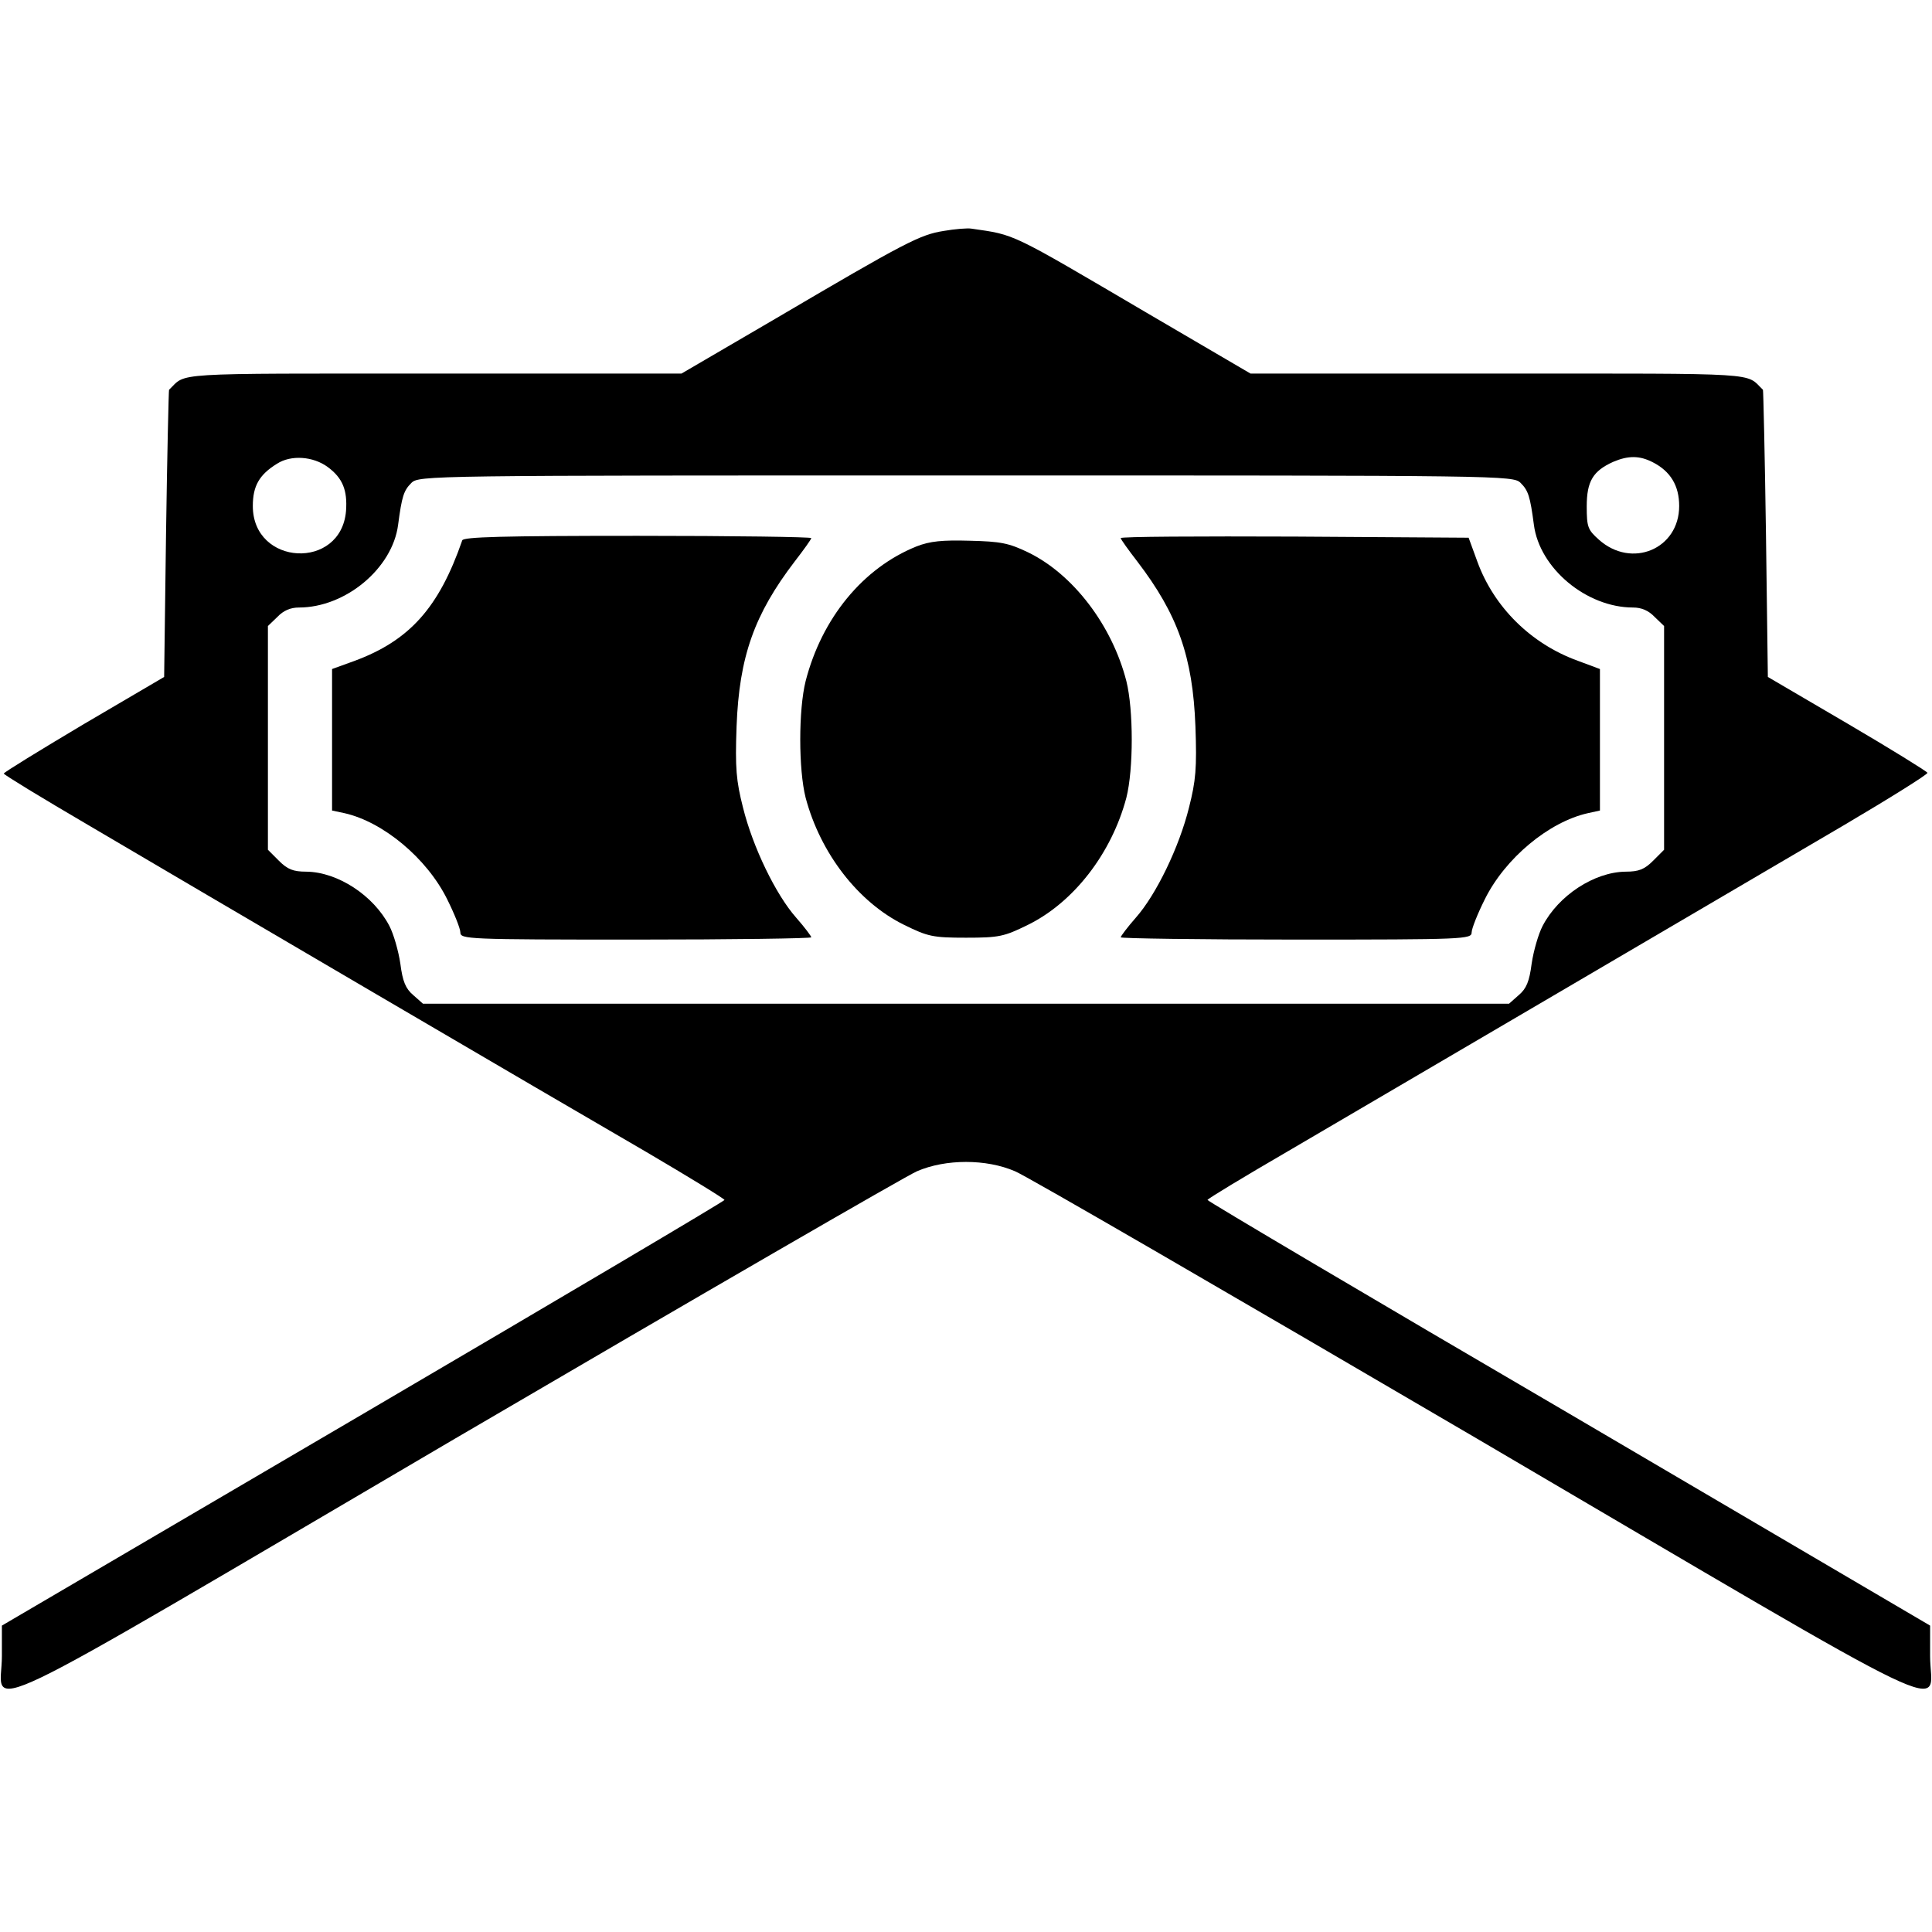
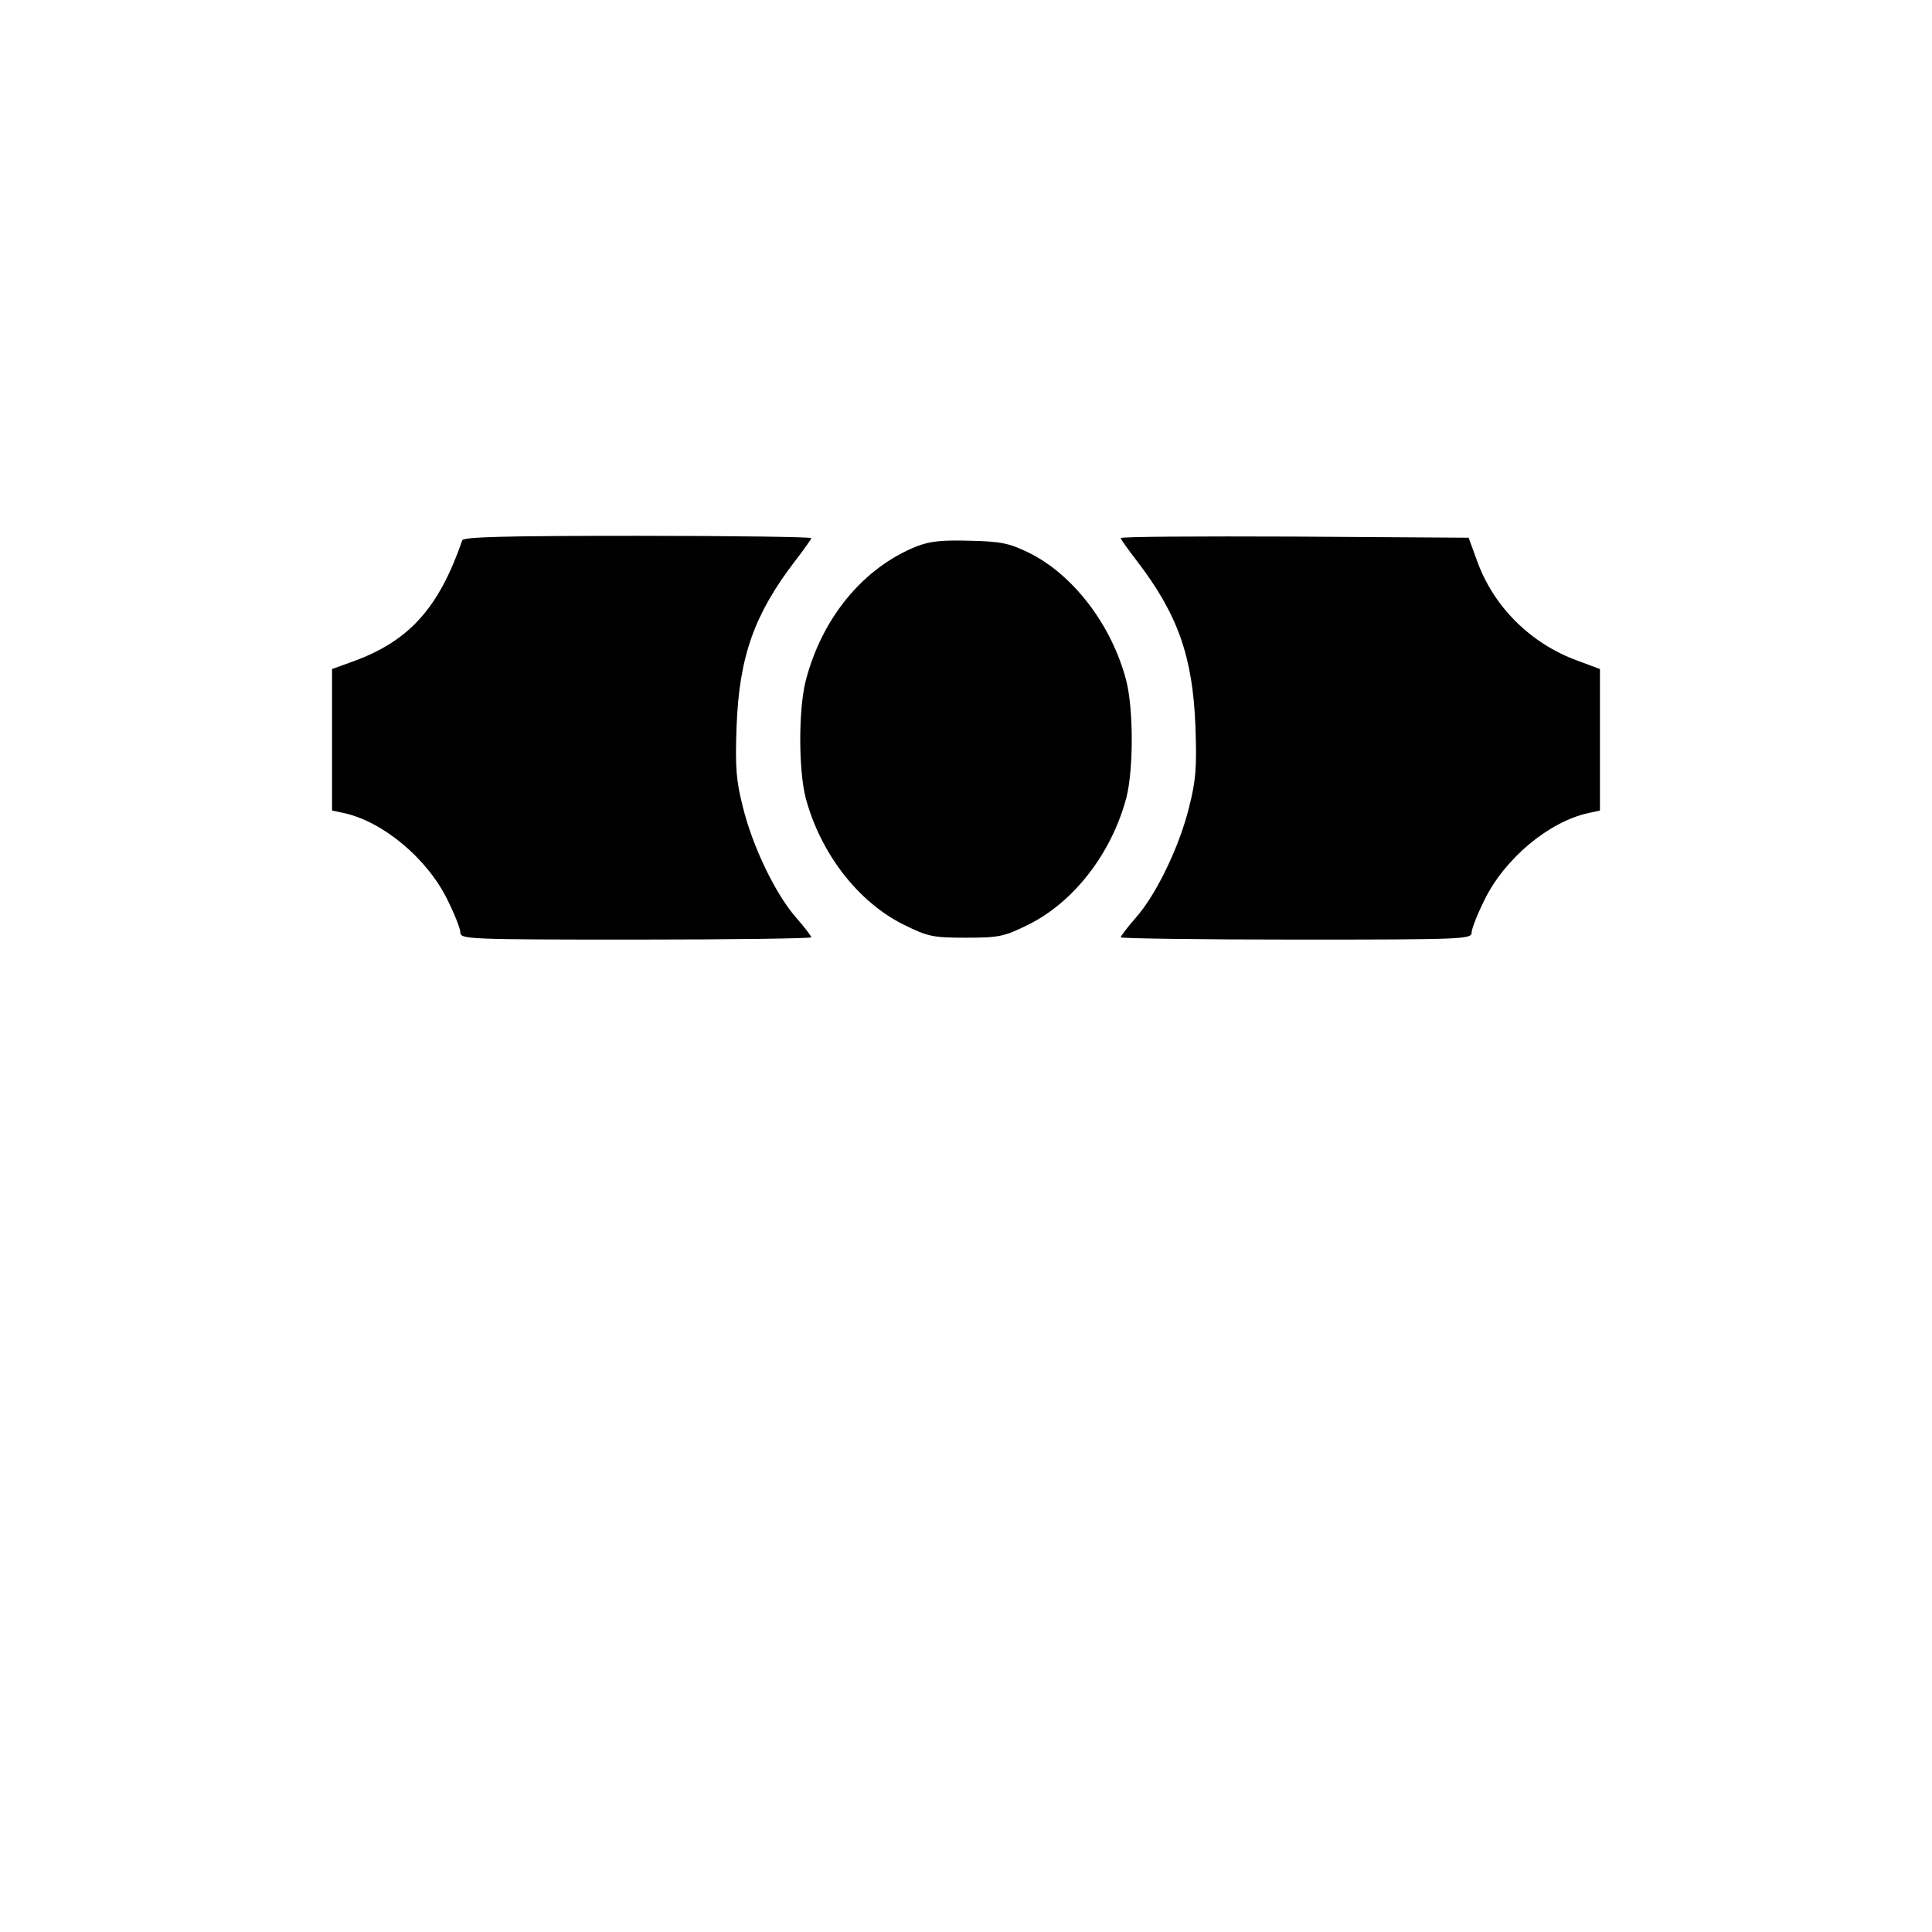
<svg xmlns="http://www.w3.org/2000/svg" version="1" width="682.667" height="682.667" viewBox="0 0 512 512">
-   <path d="M250.1 61.2c-6.3 1-10 2.9-44.5 23.2l-25 14.6H115c-71.1 0-65.4-.3-70.2 4.3-.1.1-.5 17.3-.8 38.2l-.5 37.9-21.3 12.5C10.6 198.8 1 204.7 1 205c0 .3 10 6.4 22.3 13.6 30 17.7 122.3 71.8 148 86.7C182.7 312 192 317.7 192 318c0 .3-43.1 25.8-95.8 56.7L.5 430.8v8.1c0 14.2-12.2 20 120-57.6 64.4-37.7 119.5-69.6 122.5-70.9 7.6-3.3 18.4-3.3 26 0 3 1.2 58.1 33.2 122.5 70.9 132.2 77.6 120 71.8 120 57.6v-8.1l-95.7-56.2C363.1 343.8 320 318.3 320 318c0-.3 9.6-6.1 21.3-12.9 24.1-14.1 114.1-66.9 147.5-86.5 12.2-7.2 22.1-13.4 22-13.8-.2-.4-9.7-6.3-21.3-13.1l-21-12.3-.5-37.9c-.3-20.9-.7-38.1-.8-38.2-4.8-4.6.9-4.3-70.2-4.3h-65.6l-27.5-16.1c-36.6-21.5-34.7-20.6-46.4-22.3-1.1-.2-4.5.1-7.4.6zM86.9 123.8c3.9 2.9 5.2 6.1 4.8 11.6C90.4 151.2 67 150 67 134.1c0-5.3 1.7-8.3 6.4-11.2 3.7-2.4 9.6-2 13.5.9zm351.1-1.3c4.7 2.4 7 6.2 7 11.6 0 11.4-12.6 16.7-21.3 8.9-2.9-2.6-3.2-3.3-3.2-8.8 0-6.7 1.7-9.4 7-11.8 4-1.7 7-1.7 10.5.1zm-35 5.5c2 2 2.5 3.5 3.5 11.1 1.5 11.5 13.9 21.9 26.3 21.9 2.2 0 4.1.8 5.7 2.5l2.5 2.4v59.3l-2.9 2.9c-2.3 2.3-3.8 2.9-7.3 2.9-8.3.1-17.8 6.3-22 14.4-1.1 2.1-2.4 6.6-2.9 10-.6 4.7-1.4 6.6-3.4 8.3l-2.6 2.3H112.1l-2.6-2.3c-2-1.7-2.8-3.6-3.4-8.3-.5-3.4-1.8-7.9-2.9-10-4.2-8.1-13.7-14.3-22-14.4-3.5 0-5-.6-7.3-2.9l-2.9-2.9v-59.3l2.5-2.4c1.6-1.7 3.5-2.5 5.7-2.5 12.4 0 24.8-10.4 26.3-21.9 1-7.6 1.5-9.1 3.5-11.1s4-2 147-2 145 0 147 2z" />
  <path d="M122.5 143.2c-6.2 17.9-14 26.6-28.7 32l-5.8 2.1v37.5l3.3.7c10.2 2.3 21.8 11.9 27.2 22.8 1.9 3.8 3.5 7.8 3.5 8.8 0 1.8 1.8 1.9 46.5 1.9 25.6 0 46.5-.3 46.5-.6s-1.8-2.7-4-5.2c-5.4-6.1-11.5-18.7-14.1-29.2-1.8-7.1-2.1-10.4-1.7-21.5.7-18.5 4.7-29.7 15.4-43.7 2.4-3.1 4.4-5.9 4.4-6.2 0-.3-20.7-.6-46-.6-36 0-46.2.3-46.5 1.2zM297 142.6c0 .3 2 3.1 4.4 6.2 10.7 14 14.7 25.2 15.4 43.7.4 11.1.1 14.4-1.7 21.5-2.6 10.5-8.7 23.1-14.1 29.2-2.2 2.5-4 4.9-4 5.2 0 .3 20.9.6 46.5.6 44.7 0 46.5-.1 46.5-1.9 0-1 1.6-5 3.5-8.8 5.4-10.9 17-20.5 27.3-22.8l3.2-.7v-37.5l-5.9-2.2c-12.4-4.5-22.2-14.2-26.6-26.3l-2.3-6.3-46.1-.3c-25.3-.1-46.1 0-46.1.4z" />
  <path d="M242.9 144.8c-14.2 5.7-25.1 19-29.4 35.7-1.9 7.6-1.9 23.4 0 30.9 3.9 14.7 13.9 27.7 26.1 33.7 6.3 3.1 7.6 3.4 16.4 3.4 8.8 0 10.1-.3 16.4-3.4 12.2-6 22.2-19 26.1-33.7 1.9-7.5 1.9-23.3 0-30.9-3.8-14.8-14.1-28.3-26-34.1-5.2-2.5-7.3-2.9-15.5-3.1-7.3-.2-10.5.1-14.1 1.5z" />
</svg>